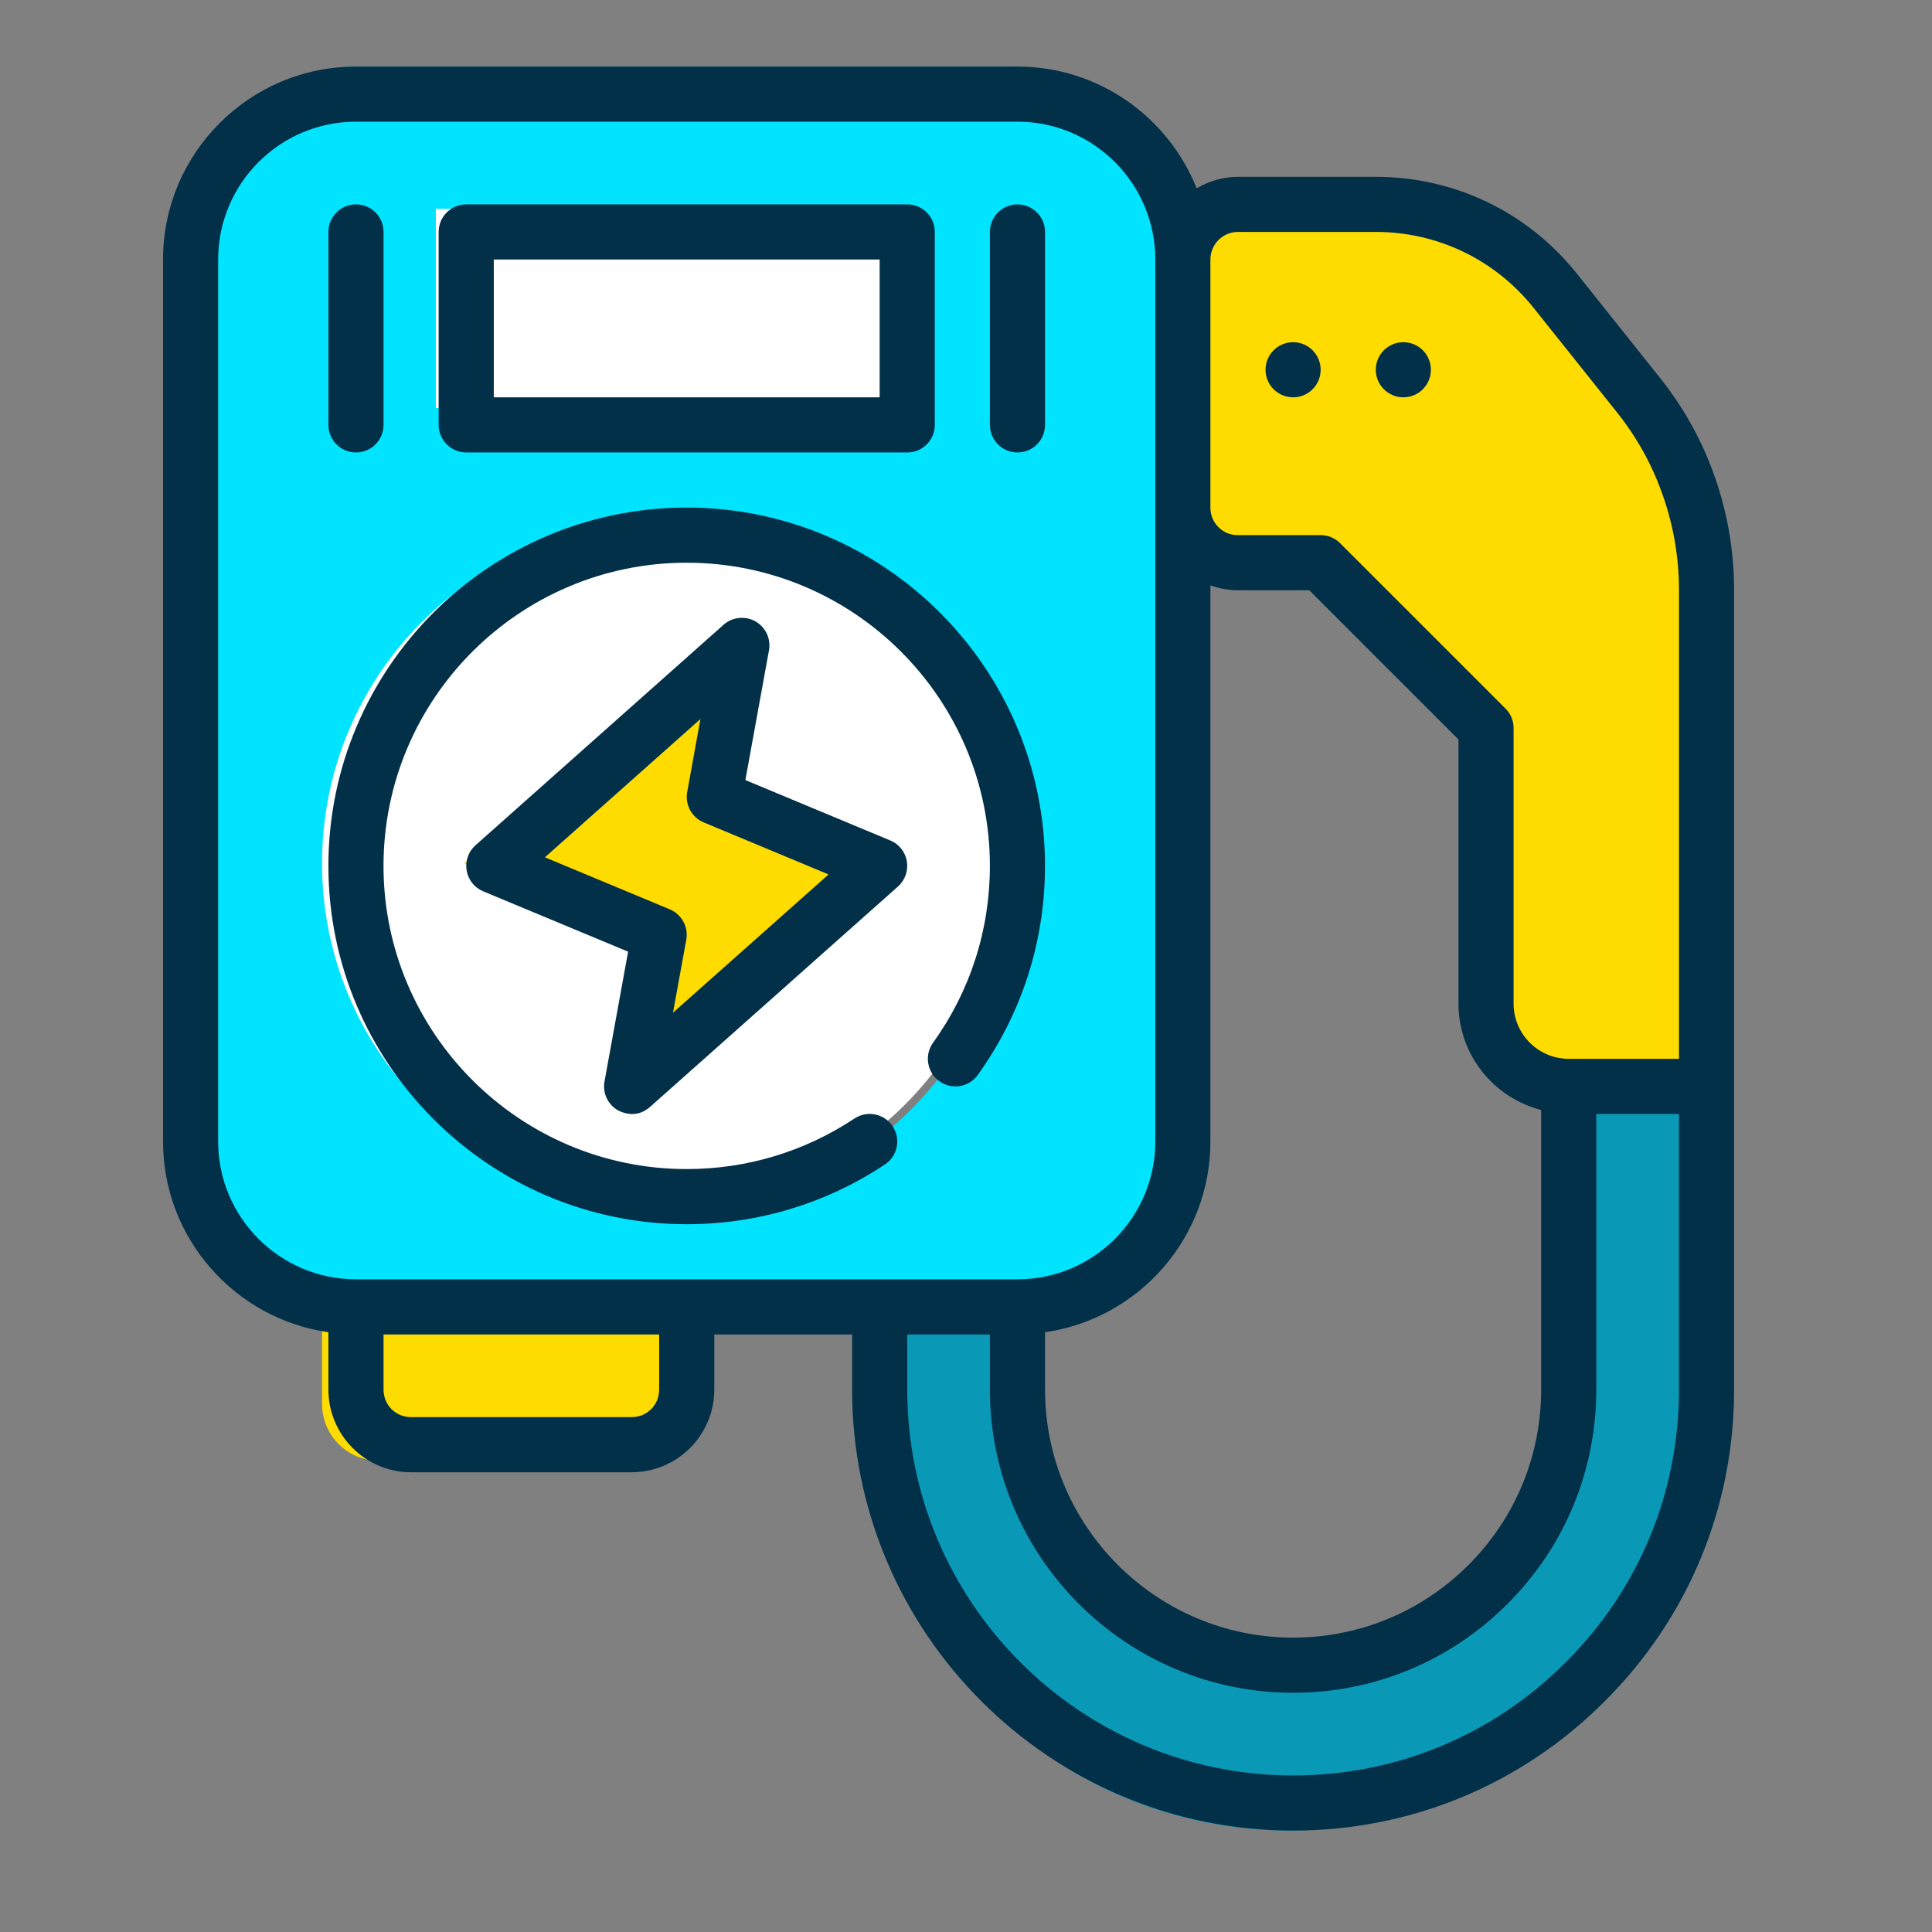
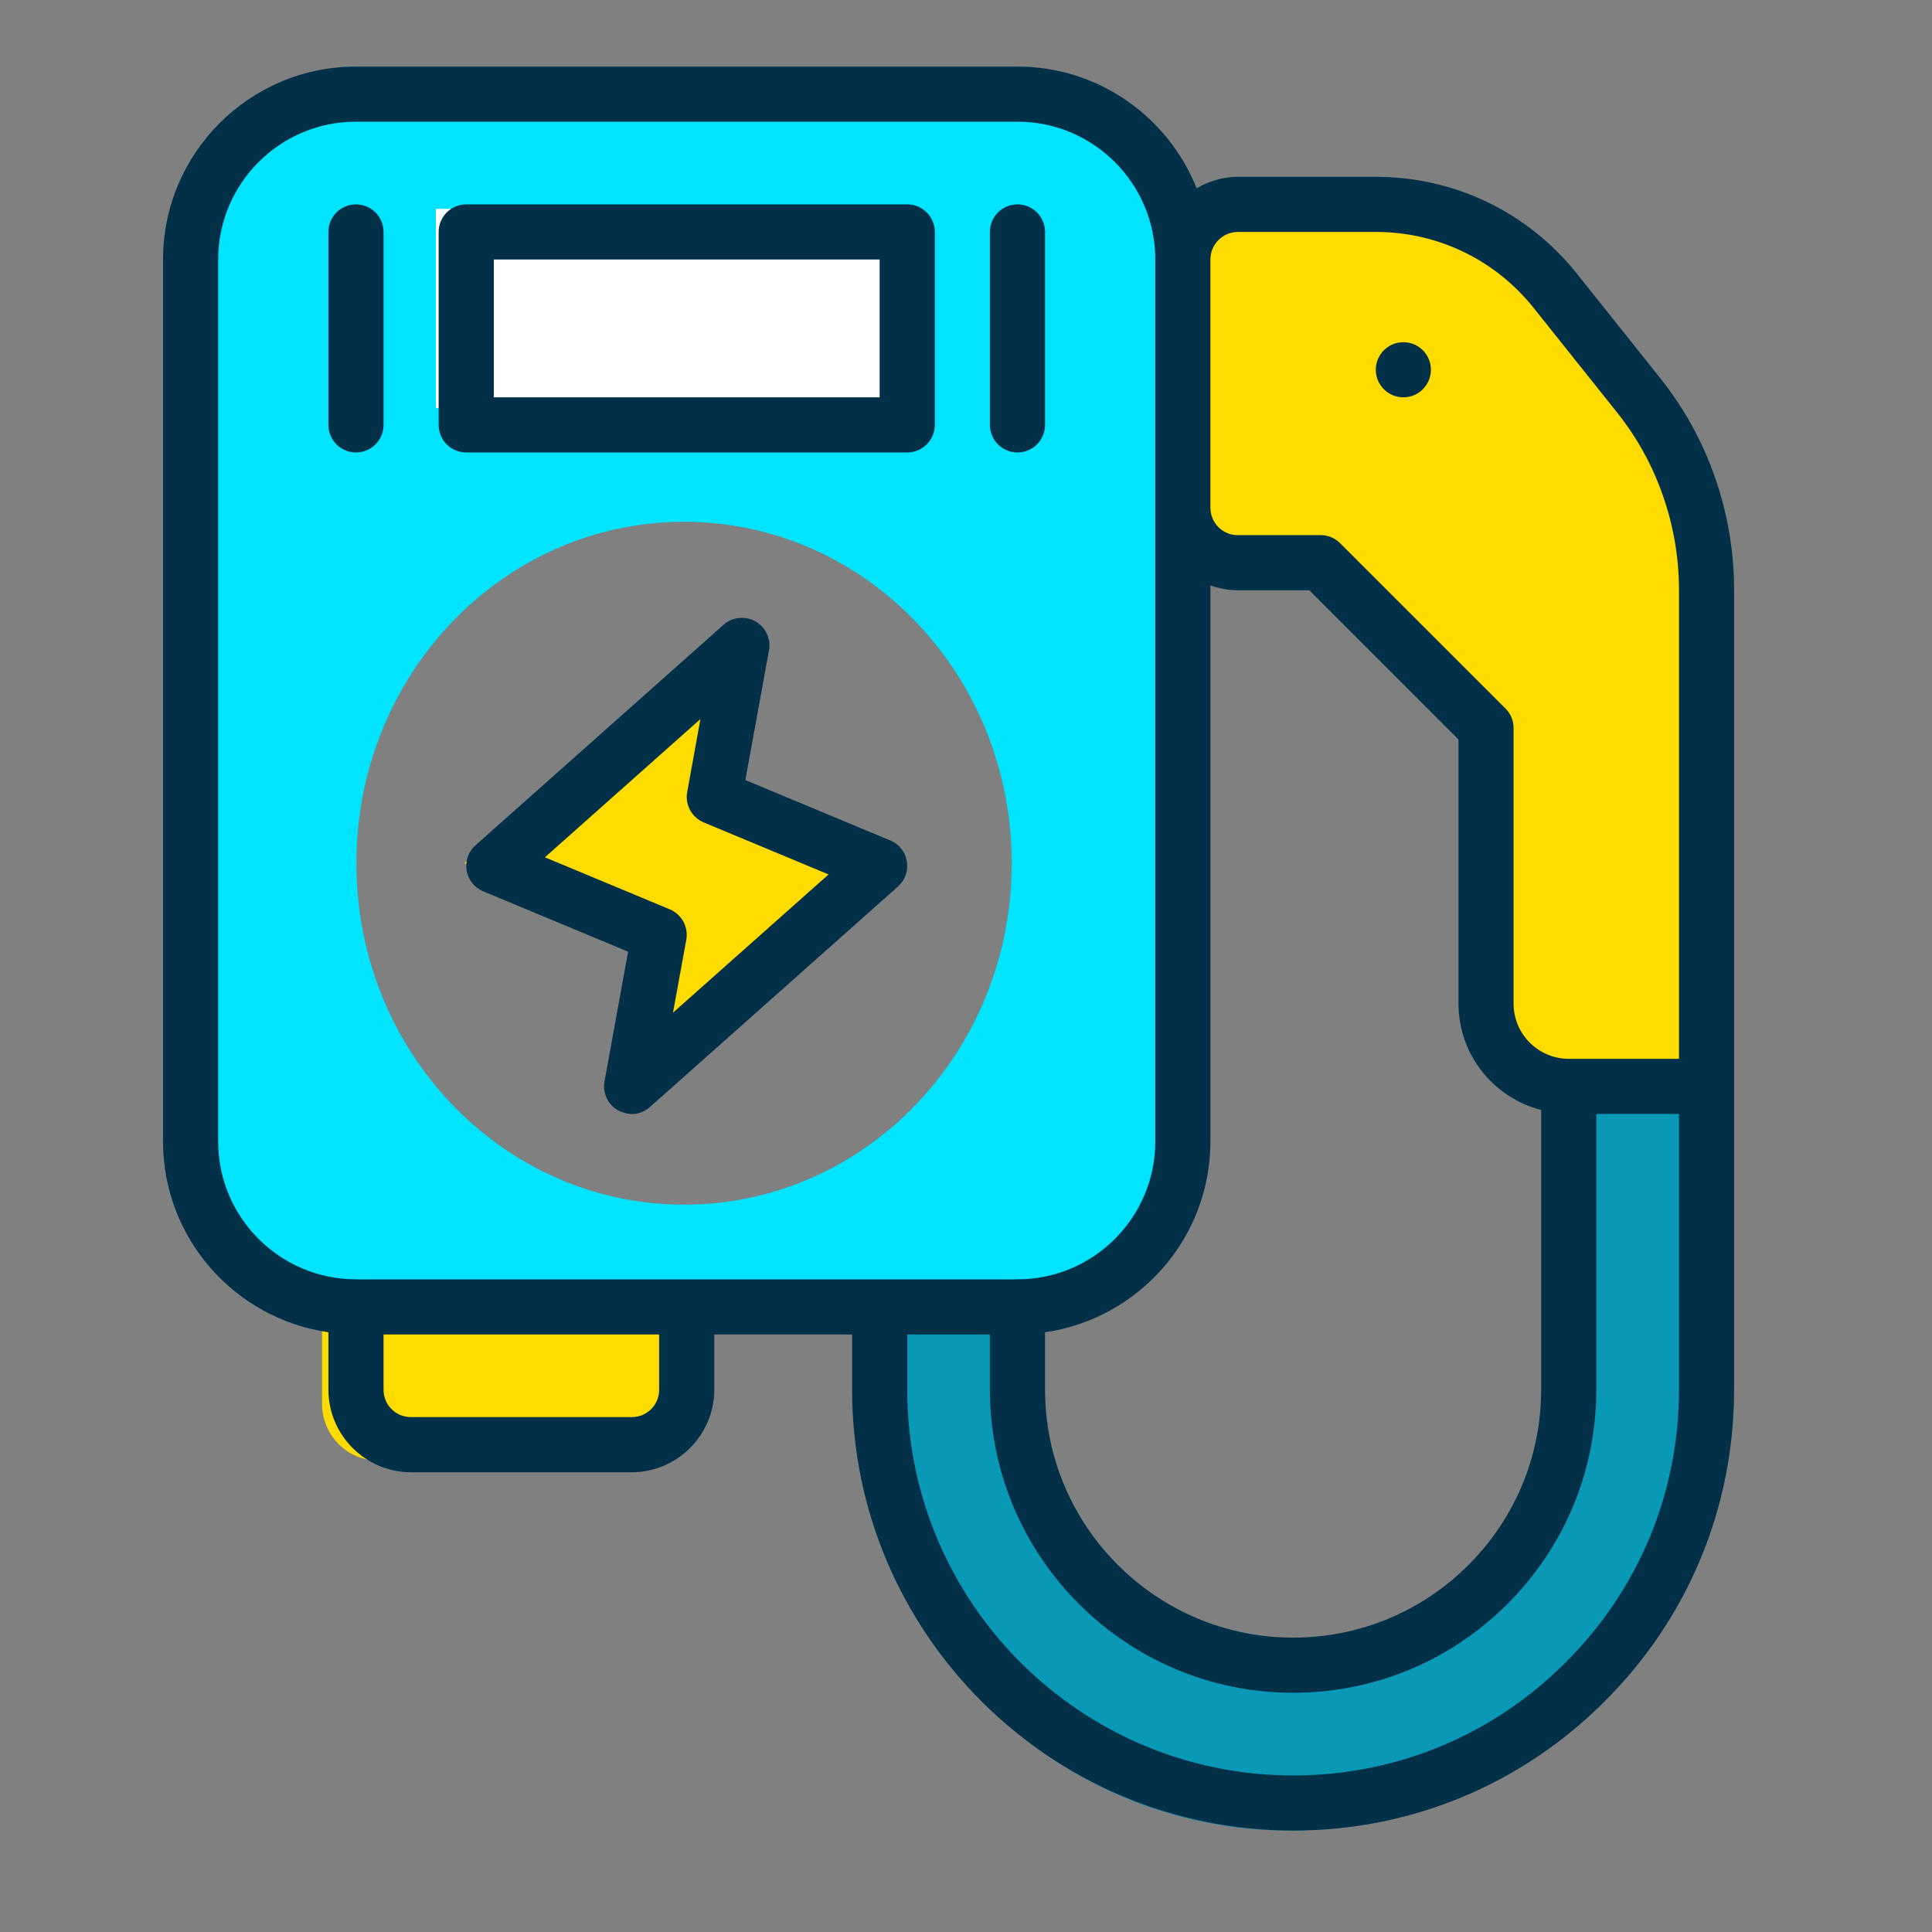
<svg xmlns="http://www.w3.org/2000/svg" width="46" height="46" viewBox="0 0 46 46" fill="none">
  <rect x="0" y="0" width="46" height="46" fill="#808080" stroke="none" />
  <path d="M40.861 13.778V25.972H37.474C36.35 25.972 35.442 25.064 35.442 23.94V17.166L31.377 13.101H29.345C28.6 13.108 27.99 12.498 27.99 11.746V5.65C27.99 4.904 28.6 4.295 29.345 4.295H32.732C34.446 4.295 36.065 5.074 37.135 6.408L39.168 8.955C39.716 9.64 40.143 10.405 40.428 11.225C40.712 12.038 40.861 12.898 40.861 13.778Z" fill="#FFDC00" />
  <path d="M23.926 31.391V33.424C23.926 37.163 26.96 40.198 30.7 40.198C32.57 40.198 34.263 39.439 35.489 38.213C36.715 36.987 37.474 35.293 37.474 33.424V25.972H40.861V33.424C40.861 36.228 39.723 38.769 37.88 40.604C36.045 42.447 33.504 43.585 30.7 43.585C25.091 43.585 20.539 39.033 20.539 33.424V31.391H23.926Z" fill="#0A98B7" />
  <path d="M15.797 31.391V33.424C15.797 34.176 15.194 34.779 14.442 34.779H9.022C8.271 34.779 7.668 34.176 7.668 33.424V31.391H15.797Z" fill="#FFDC00" />
  <path d="M20.539 20.553L14.442 25.972L15.119 22.246L11.055 20.553L17.151 15.133L16.474 18.859L20.539 20.553Z" fill="#FFDC00" />
  <path d="M27.99 11.746V27.327C27.99 29.569 26.241 31.391 24.089 31.391H8.485C6.333 31.391 4.584 29.569 4.584 27.327V5.65C4.584 3.407 6.333 1.585 8.485 1.585H24.089C26.241 1.585 27.99 3.407 27.99 5.65V11.746ZM24.089 20.553C24.089 16.061 20.598 12.424 16.287 12.424C11.976 12.424 8.485 16.061 8.485 20.553C8.485 25.044 11.976 28.682 16.287 28.682C20.598 28.682 24.089 25.044 24.089 20.553ZM21.488 9.714V4.972H11.086V9.714H21.488Z" fill="#00E4FF" />
-   <path d="M15.797 12.424C20.288 12.424 23.926 16.061 23.926 20.553C23.926 25.044 20.288 28.682 15.797 28.682C11.305 28.682 7.668 25.044 7.668 20.553C7.668 16.061 11.305 12.424 15.797 12.424ZM14.442 25.972L20.539 20.553L16.474 18.859L17.151 15.133L11.055 20.553L15.119 22.246L14.442 25.972Z" fill="white" />
  <path d="M10.377 4.972H21.216V9.714H10.377V4.972Z" fill="white" />
  <path d="M40.832 11.364C40.533 10.502 40.086 9.696 39.504 8.972L37.535 6.503C36.366 5.045 34.625 4.21 32.758 4.21H29.476C29.116 4.21 28.783 4.314 28.492 4.484C27.815 2.788 26.16 1.585 24.226 1.585H8.476C5.942 1.585 3.882 3.646 3.882 6.179V27.179C3.882 29.488 5.597 31.4 7.819 31.72V33.085C7.819 34.17 8.703 35.054 9.788 35.054H15.038C16.124 35.054 17.007 34.17 17.007 33.085V31.773H20.288V33.085C20.288 38.874 24.999 43.585 30.788 43.585C33.595 43.585 36.23 42.491 38.208 40.506C40.194 38.527 41.288 35.892 41.288 33.085V14.054C41.288 13.134 41.135 12.229 40.832 11.364ZM29.476 5.522H32.757C34.224 5.522 35.592 6.179 36.509 7.323L38.479 9.792C38.968 10.4 39.342 11.074 39.592 11.797C39.847 12.523 39.976 13.283 39.976 14.054V25.21H37.351C36.627 25.21 36.038 24.621 36.038 23.898V17.335C36.038 17.16 35.969 16.994 35.846 16.871L31.908 12.934C31.785 12.81 31.618 12.741 31.444 12.741H29.464C29.295 12.741 29.136 12.675 29.014 12.555C28.888 12.43 28.819 12.264 28.819 12.085V6.179C28.819 5.816 29.114 5.522 29.476 5.522ZM24.882 31.72C27.105 31.4 28.819 29.488 28.819 27.179V13.938C29.025 14.01 29.243 14.054 29.476 14.054H31.173L34.726 17.607V23.898C34.726 25.117 35.566 26.136 36.694 26.429V33.085C36.694 34.661 36.08 36.144 34.964 37.261C33.848 38.376 32.365 38.991 30.788 38.991C27.532 38.991 24.882 36.342 24.882 33.085V31.72ZM5.194 27.179V6.179C5.194 4.369 6.666 2.897 8.476 2.897H24.226C26.035 2.897 27.507 4.369 27.507 6.179V27.179C27.507 28.988 26.035 30.46 24.226 30.46H8.476C6.666 30.46 5.194 28.988 5.194 27.179ZM15.694 33.085C15.694 33.453 15.406 33.741 15.038 33.741H9.788C9.42 33.741 9.132 33.453 9.132 33.085V31.773H15.694V33.085ZM37.28 39.578C35.549 41.316 33.244 42.273 30.788 42.273C25.722 42.273 21.601 38.151 21.601 33.085V31.773H23.569V33.085C23.569 37.065 26.808 40.304 30.788 40.304C32.715 40.304 34.527 39.552 35.892 38.189C37.256 36.824 38.007 35.012 38.007 33.085V26.523H39.976V33.085C39.976 35.539 39.019 37.845 37.28 39.578Z" fill="#023048" />
-   <path d="M16.351 29.148C18.038 29.148 19.671 28.656 21.07 27.725C21.372 27.525 21.454 27.117 21.253 26.815C21.052 26.513 20.646 26.431 20.343 26.632C19.159 27.419 17.779 27.835 16.35 27.835C12.37 27.835 9.131 24.596 9.131 20.616C9.131 16.636 12.37 13.398 16.35 13.398C20.33 13.398 23.569 16.636 23.569 20.616C23.569 22.139 23.101 23.596 22.215 24.827C22.004 25.121 22.071 25.531 22.365 25.743C22.66 25.955 23.07 25.889 23.281 25.593C24.328 24.137 24.881 22.416 24.881 20.616C24.881 15.912 21.054 12.085 16.35 12.085C11.646 12.085 7.819 15.912 7.819 20.616C7.819 25.32 11.647 29.148 16.351 29.148Z" fill="#023048" />
  <path d="M21.197 20.011L17.747 18.573L18.309 15.484C18.359 15.208 18.229 14.931 17.985 14.794C17.741 14.658 17.437 14.69 17.227 14.876L11.321 20.126C11.152 20.276 11.073 20.502 11.11 20.724C11.147 20.948 11.296 21.135 11.505 21.222L14.955 22.659L14.393 25.749C14.343 26.024 14.473 26.301 14.717 26.439C15.092 26.624 15.352 26.466 15.475 26.357L21.381 21.107C21.549 20.956 21.629 20.73 21.592 20.508C21.555 20.285 21.406 20.097 21.197 20.011ZM16.024 24.111L16.34 22.374C16.395 22.071 16.231 21.77 15.947 21.651L12.974 20.412L16.677 17.12L16.362 18.858C16.307 19.161 16.471 19.462 16.755 19.581L19.728 20.82L16.024 24.111Z" fill="#023048" />
  <path d="M11.101 10.773H21.601C21.963 10.773 22.257 10.479 22.257 10.116V5.522C22.257 5.16 21.963 4.866 21.601 4.866H11.101C10.738 4.866 10.444 5.16 10.444 5.522V10.116C10.444 10.479 10.738 10.773 11.101 10.773ZM11.757 6.179H20.944V9.46H11.757V6.179Z" fill="#023048" />
  <path d="M8.476 10.773C8.838 10.773 9.132 10.479 9.132 10.116V5.522C9.132 5.16 8.838 4.866 8.476 4.866C8.113 4.866 7.819 5.16 7.819 5.522V10.116C7.819 10.479 8.113 10.773 8.476 10.773Z" fill="#023048" />
  <path d="M24.226 10.773C24.588 10.773 24.882 10.479 24.882 10.116V5.522C24.882 5.16 24.588 4.866 24.226 4.866C23.863 4.866 23.569 5.16 23.569 5.522V10.116C23.569 10.479 23.863 10.773 24.226 10.773Z" fill="#023048" />
-   <path d="M30.788 9.46C31.151 9.46 31.444 9.166 31.444 8.804C31.444 8.441 31.151 8.148 30.788 8.148C30.426 8.148 30.132 8.441 30.132 8.804C30.132 9.166 30.426 9.46 30.788 9.46Z" fill="#023048" />
  <path d="M33.413 9.46C33.776 9.46 34.069 9.166 34.069 8.804C34.069 8.441 33.776 8.148 33.413 8.148C33.051 8.148 32.757 8.441 32.757 8.804C32.757 9.166 33.051 9.46 33.413 9.46Z" fill="#023048" />
</svg>